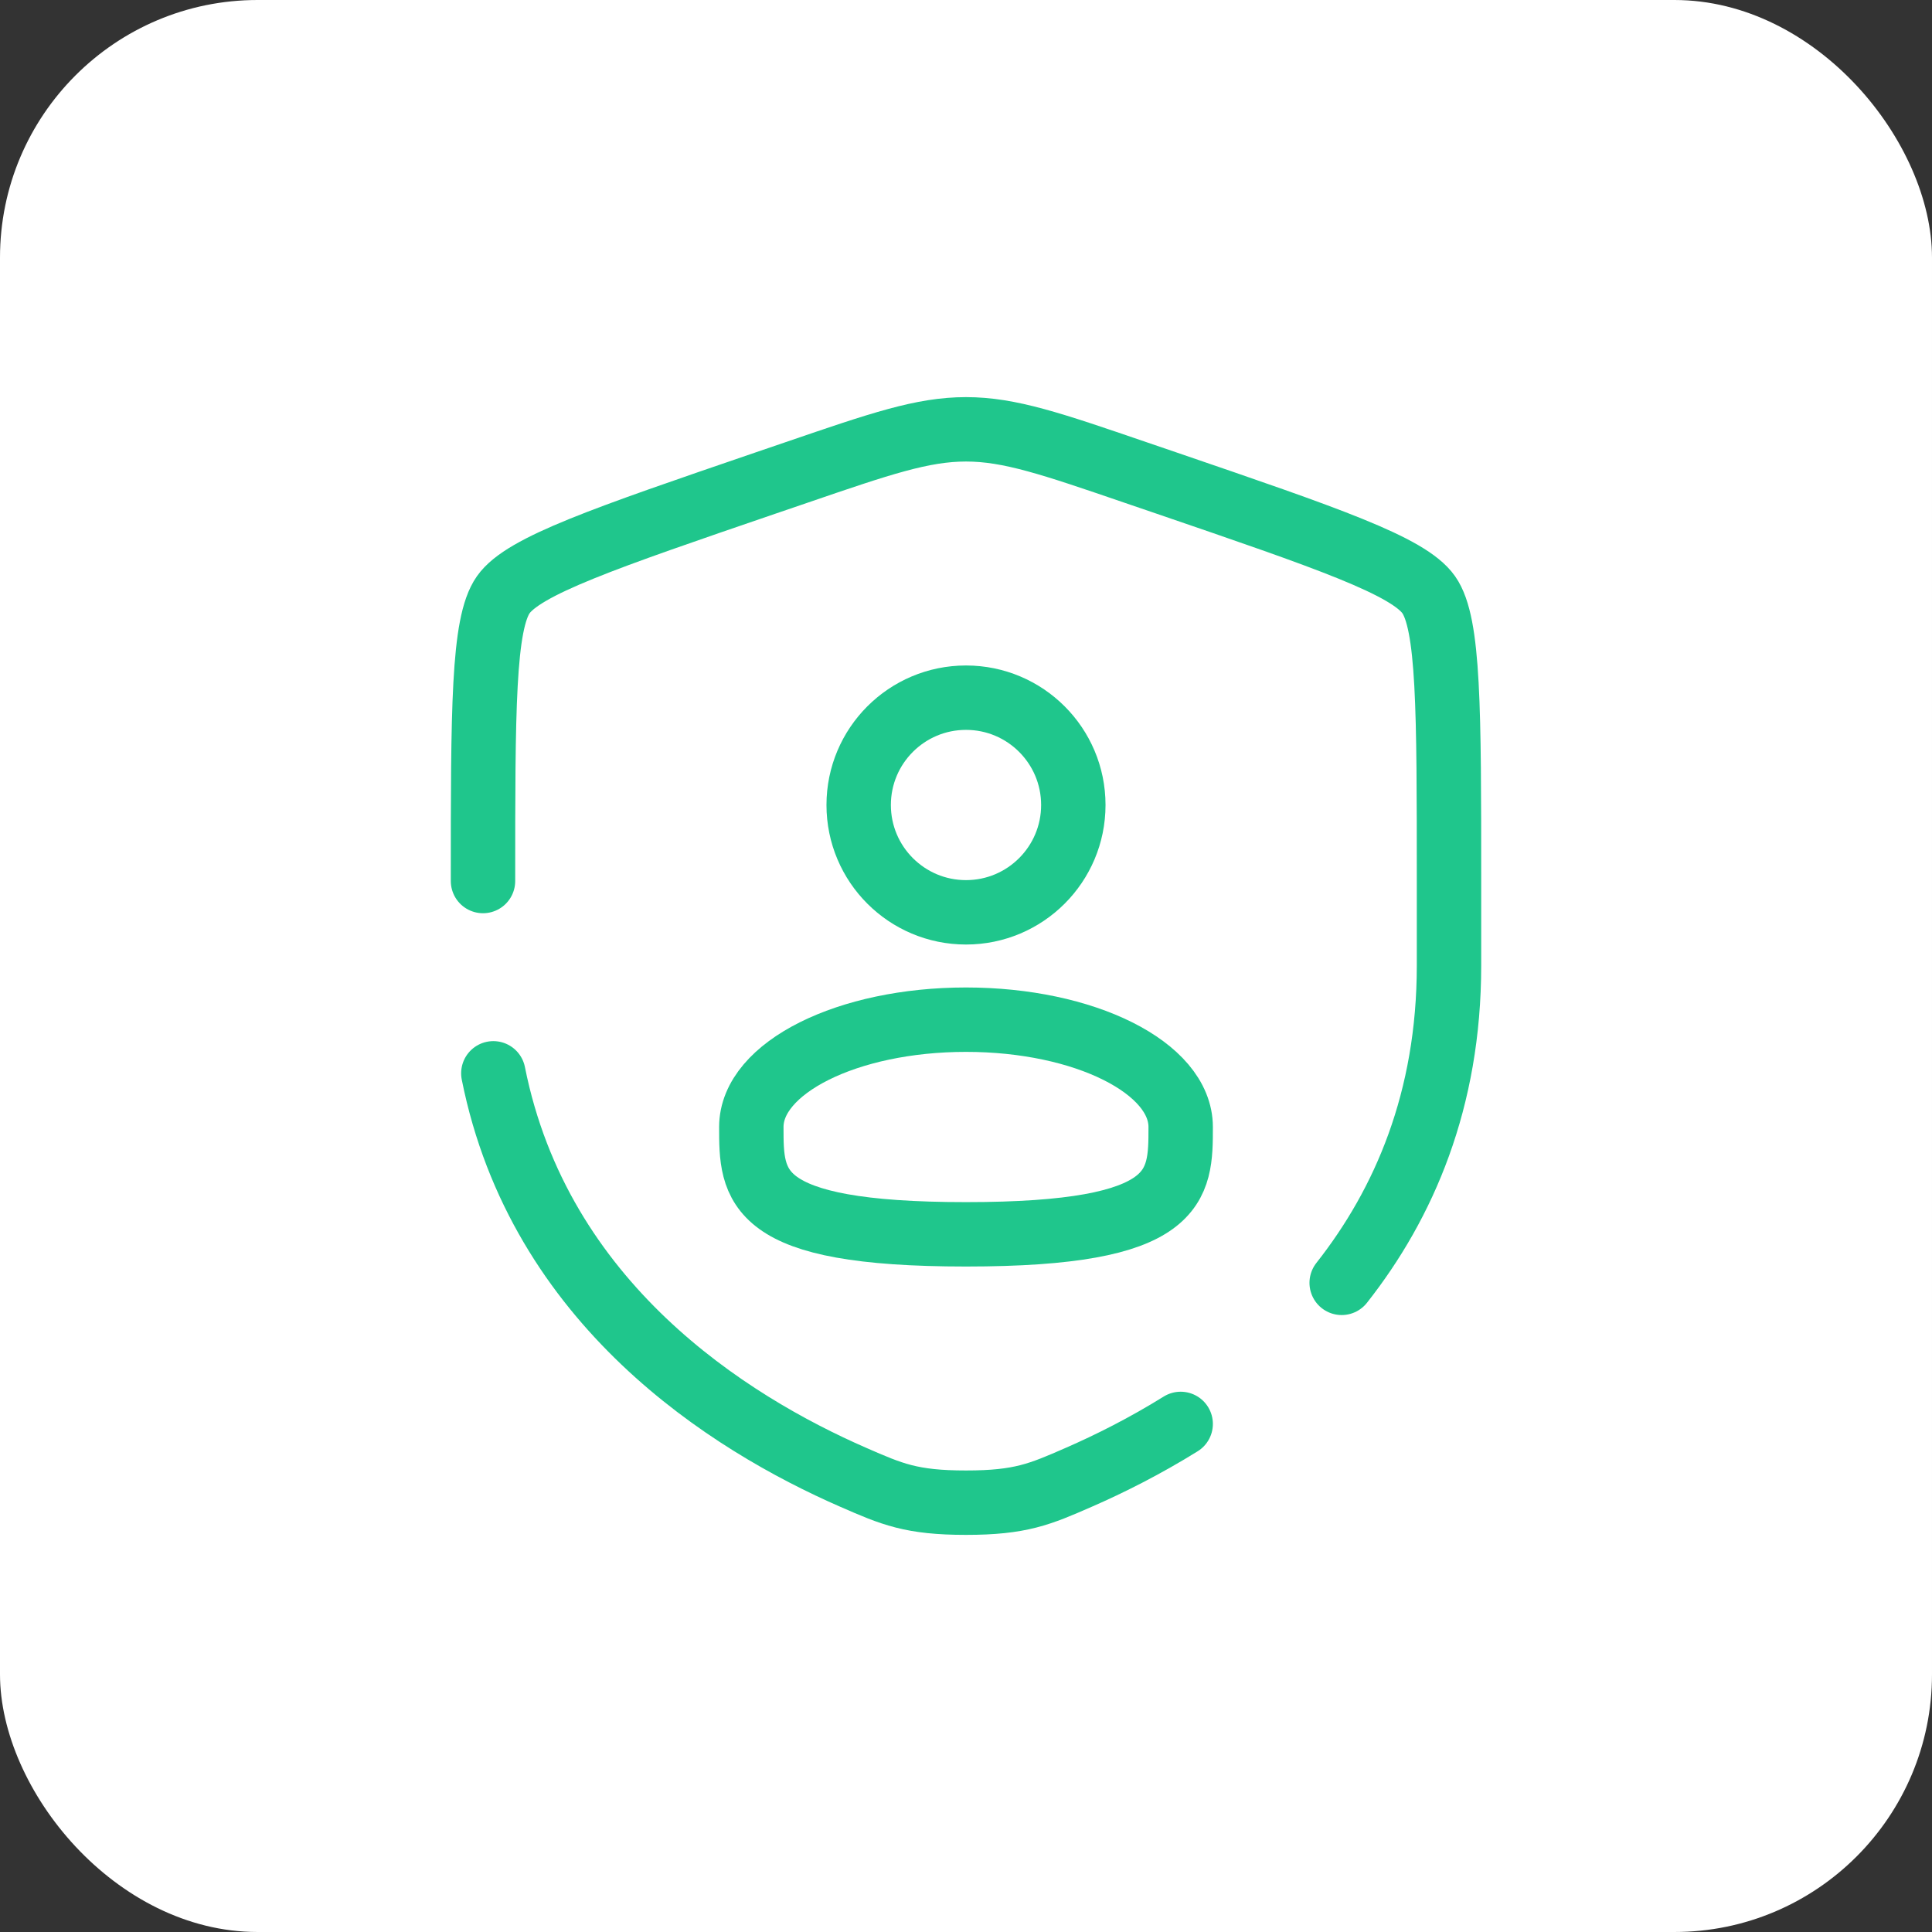
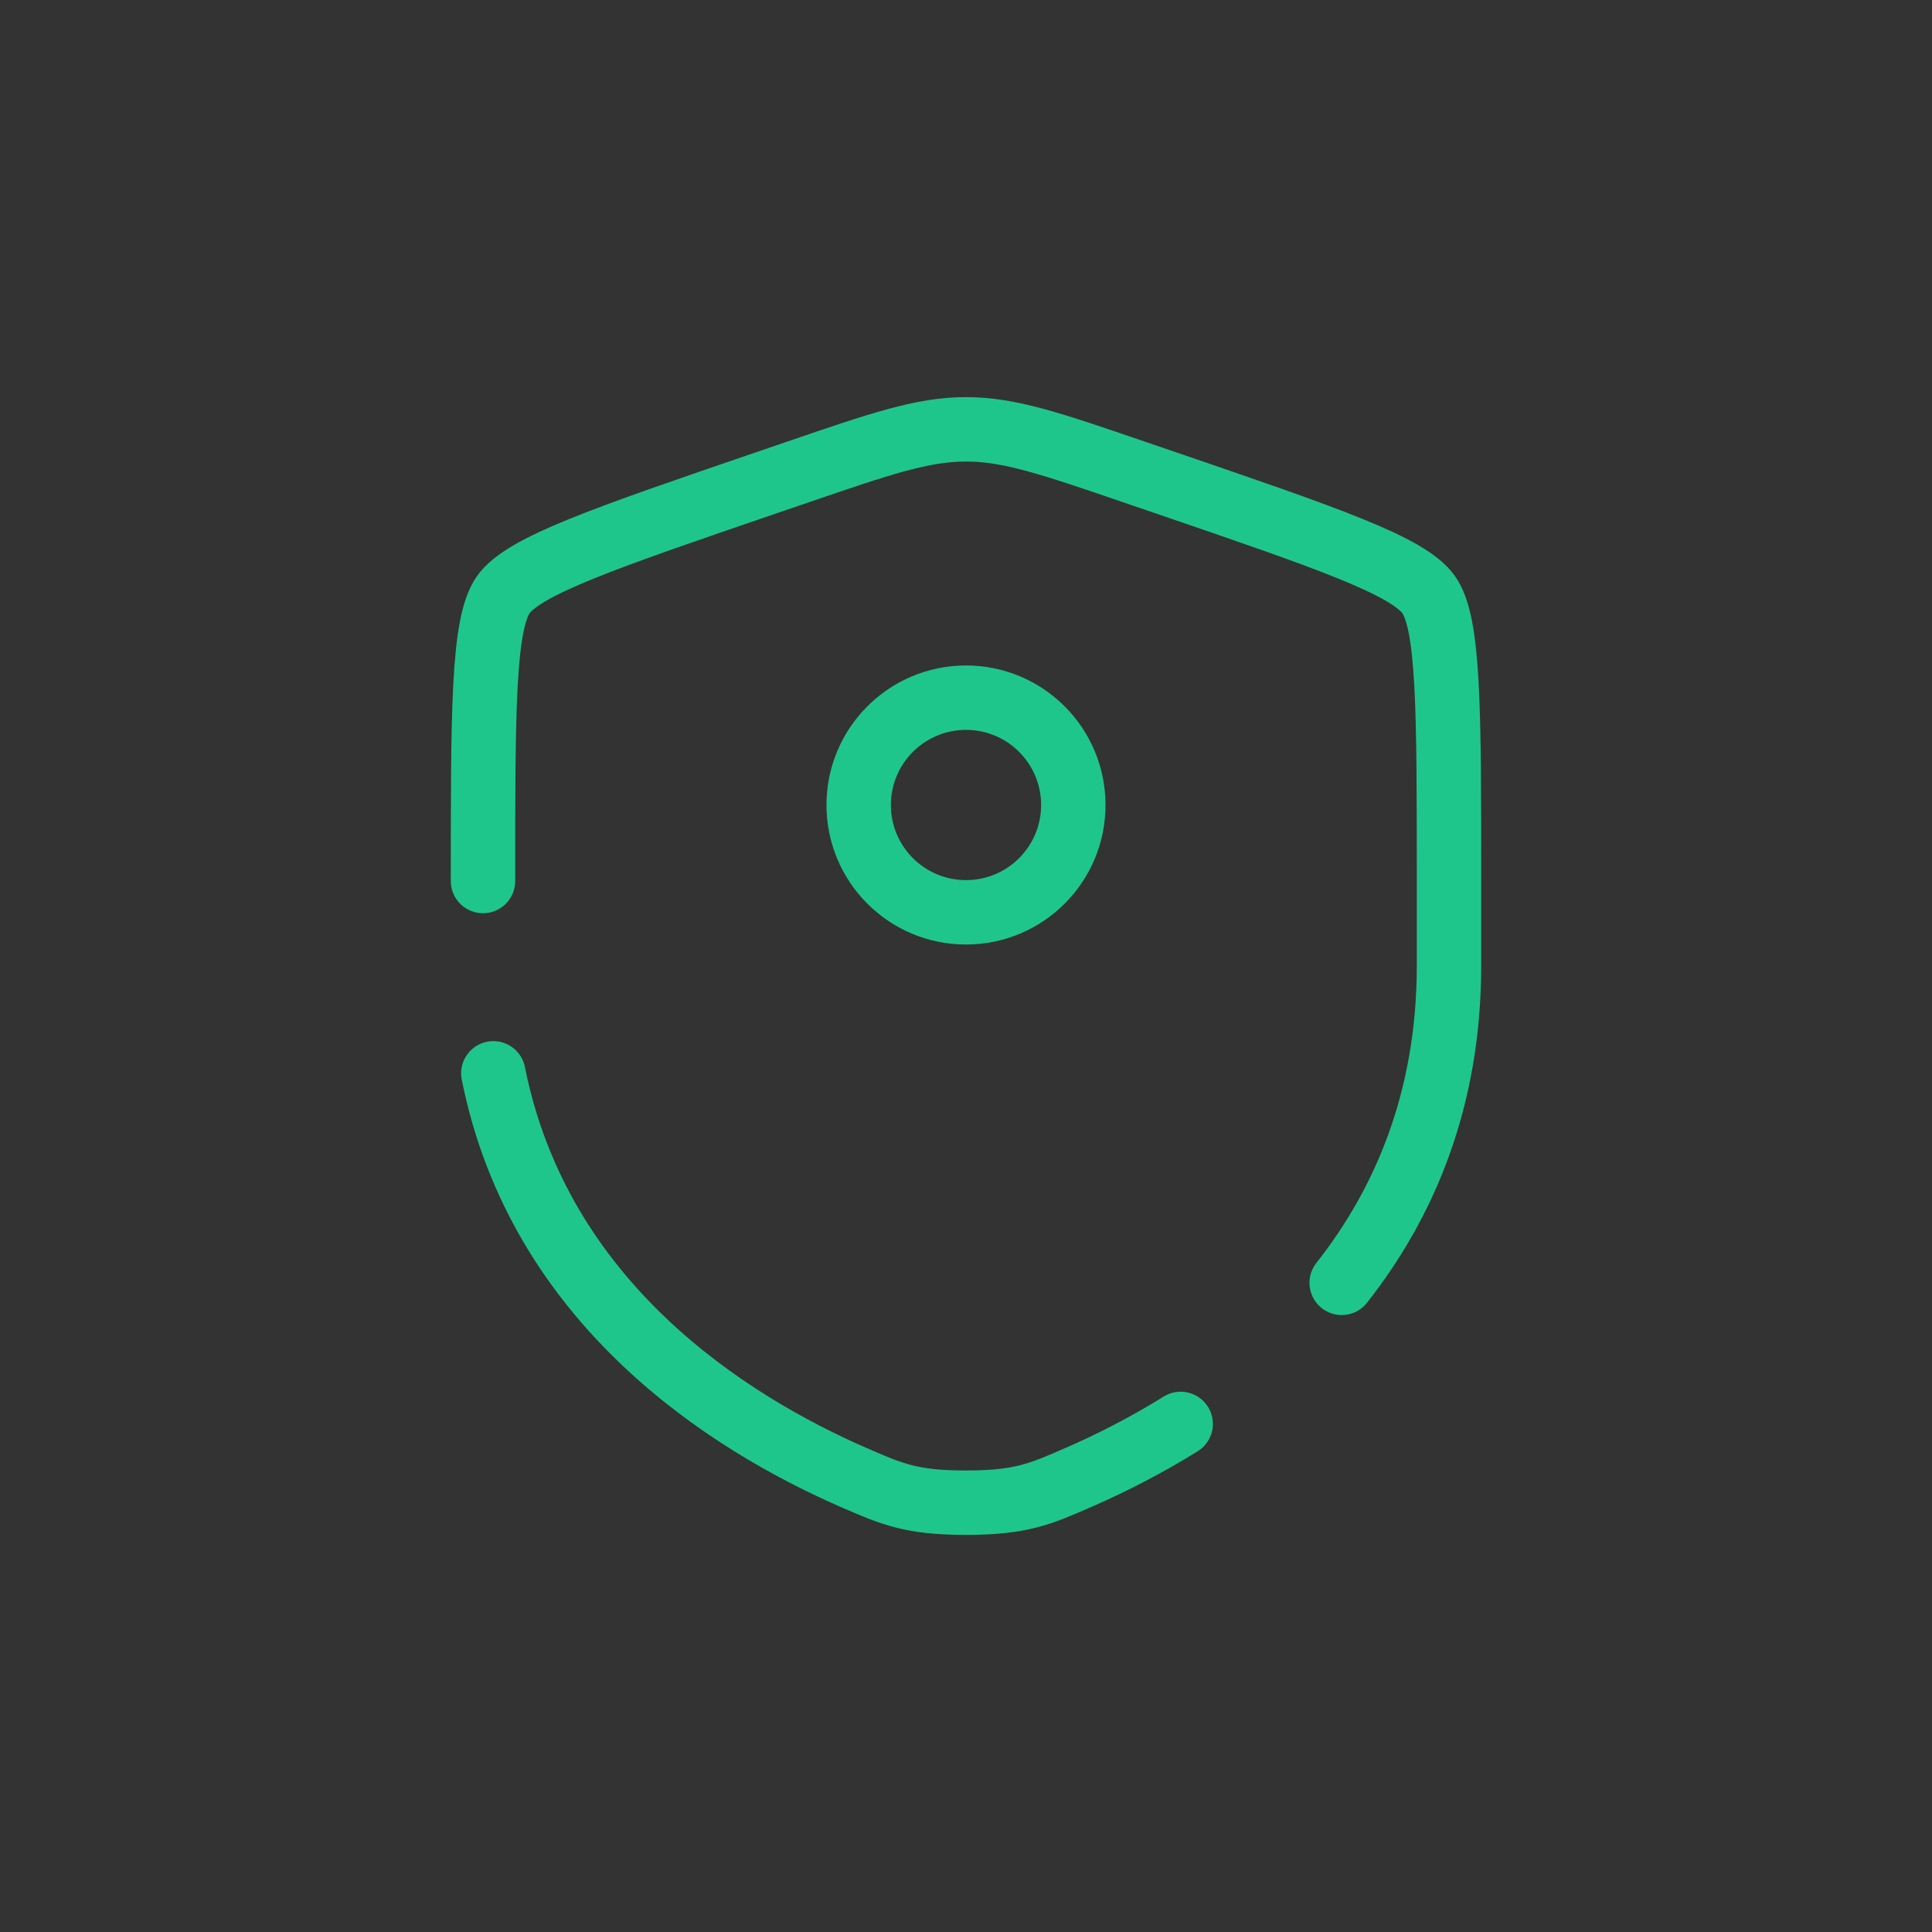
<svg xmlns="http://www.w3.org/2000/svg" width="60" height="60" viewBox="0 0 60 60" fill="none">
  <rect x="0" y="0" width="60" height="60" fill="#333333" stroke="none" />
-   <rect width="60" height="60" rx="8" fill="white" />
  <circle cx="30" cy="25" r="3.333" stroke="#1FC68C" stroke-width="2" />
-   <path d="M36.667 35C36.667 36.841 36.667 38.333 30 38.333C23.333 38.333 23.333 36.841 23.333 35C23.333 33.159 26.318 31.667 30 31.667C33.682 31.667 36.667 33.159 36.667 35Z" stroke="#1FC68C" stroke-width="2" />
  <path d="M15 27.361C15 22.032 15 19.367 15.629 18.471C16.258 17.574 18.764 16.717 23.775 15.001L24.73 14.675C27.342 13.78 28.648 13.333 30 13.333C31.352 13.333 32.658 13.78 35.27 14.675L36.225 15.001C41.236 16.717 43.742 17.574 44.371 18.471C45 19.367 45 22.032 45 27.361C45 28.166 45 29.039 45 29.986C45 34.161 43.605 37.381 41.667 39.84M15.321 33.333C16.75 40.497 22.627 44.188 26.498 45.879C27.7 46.404 28.301 46.667 30 46.667C31.699 46.667 32.3 46.404 33.502 45.879C34.466 45.458 35.554 44.913 36.667 44.221" stroke="#1FC68C" stroke-width="2" stroke-linecap="round" />
</svg>